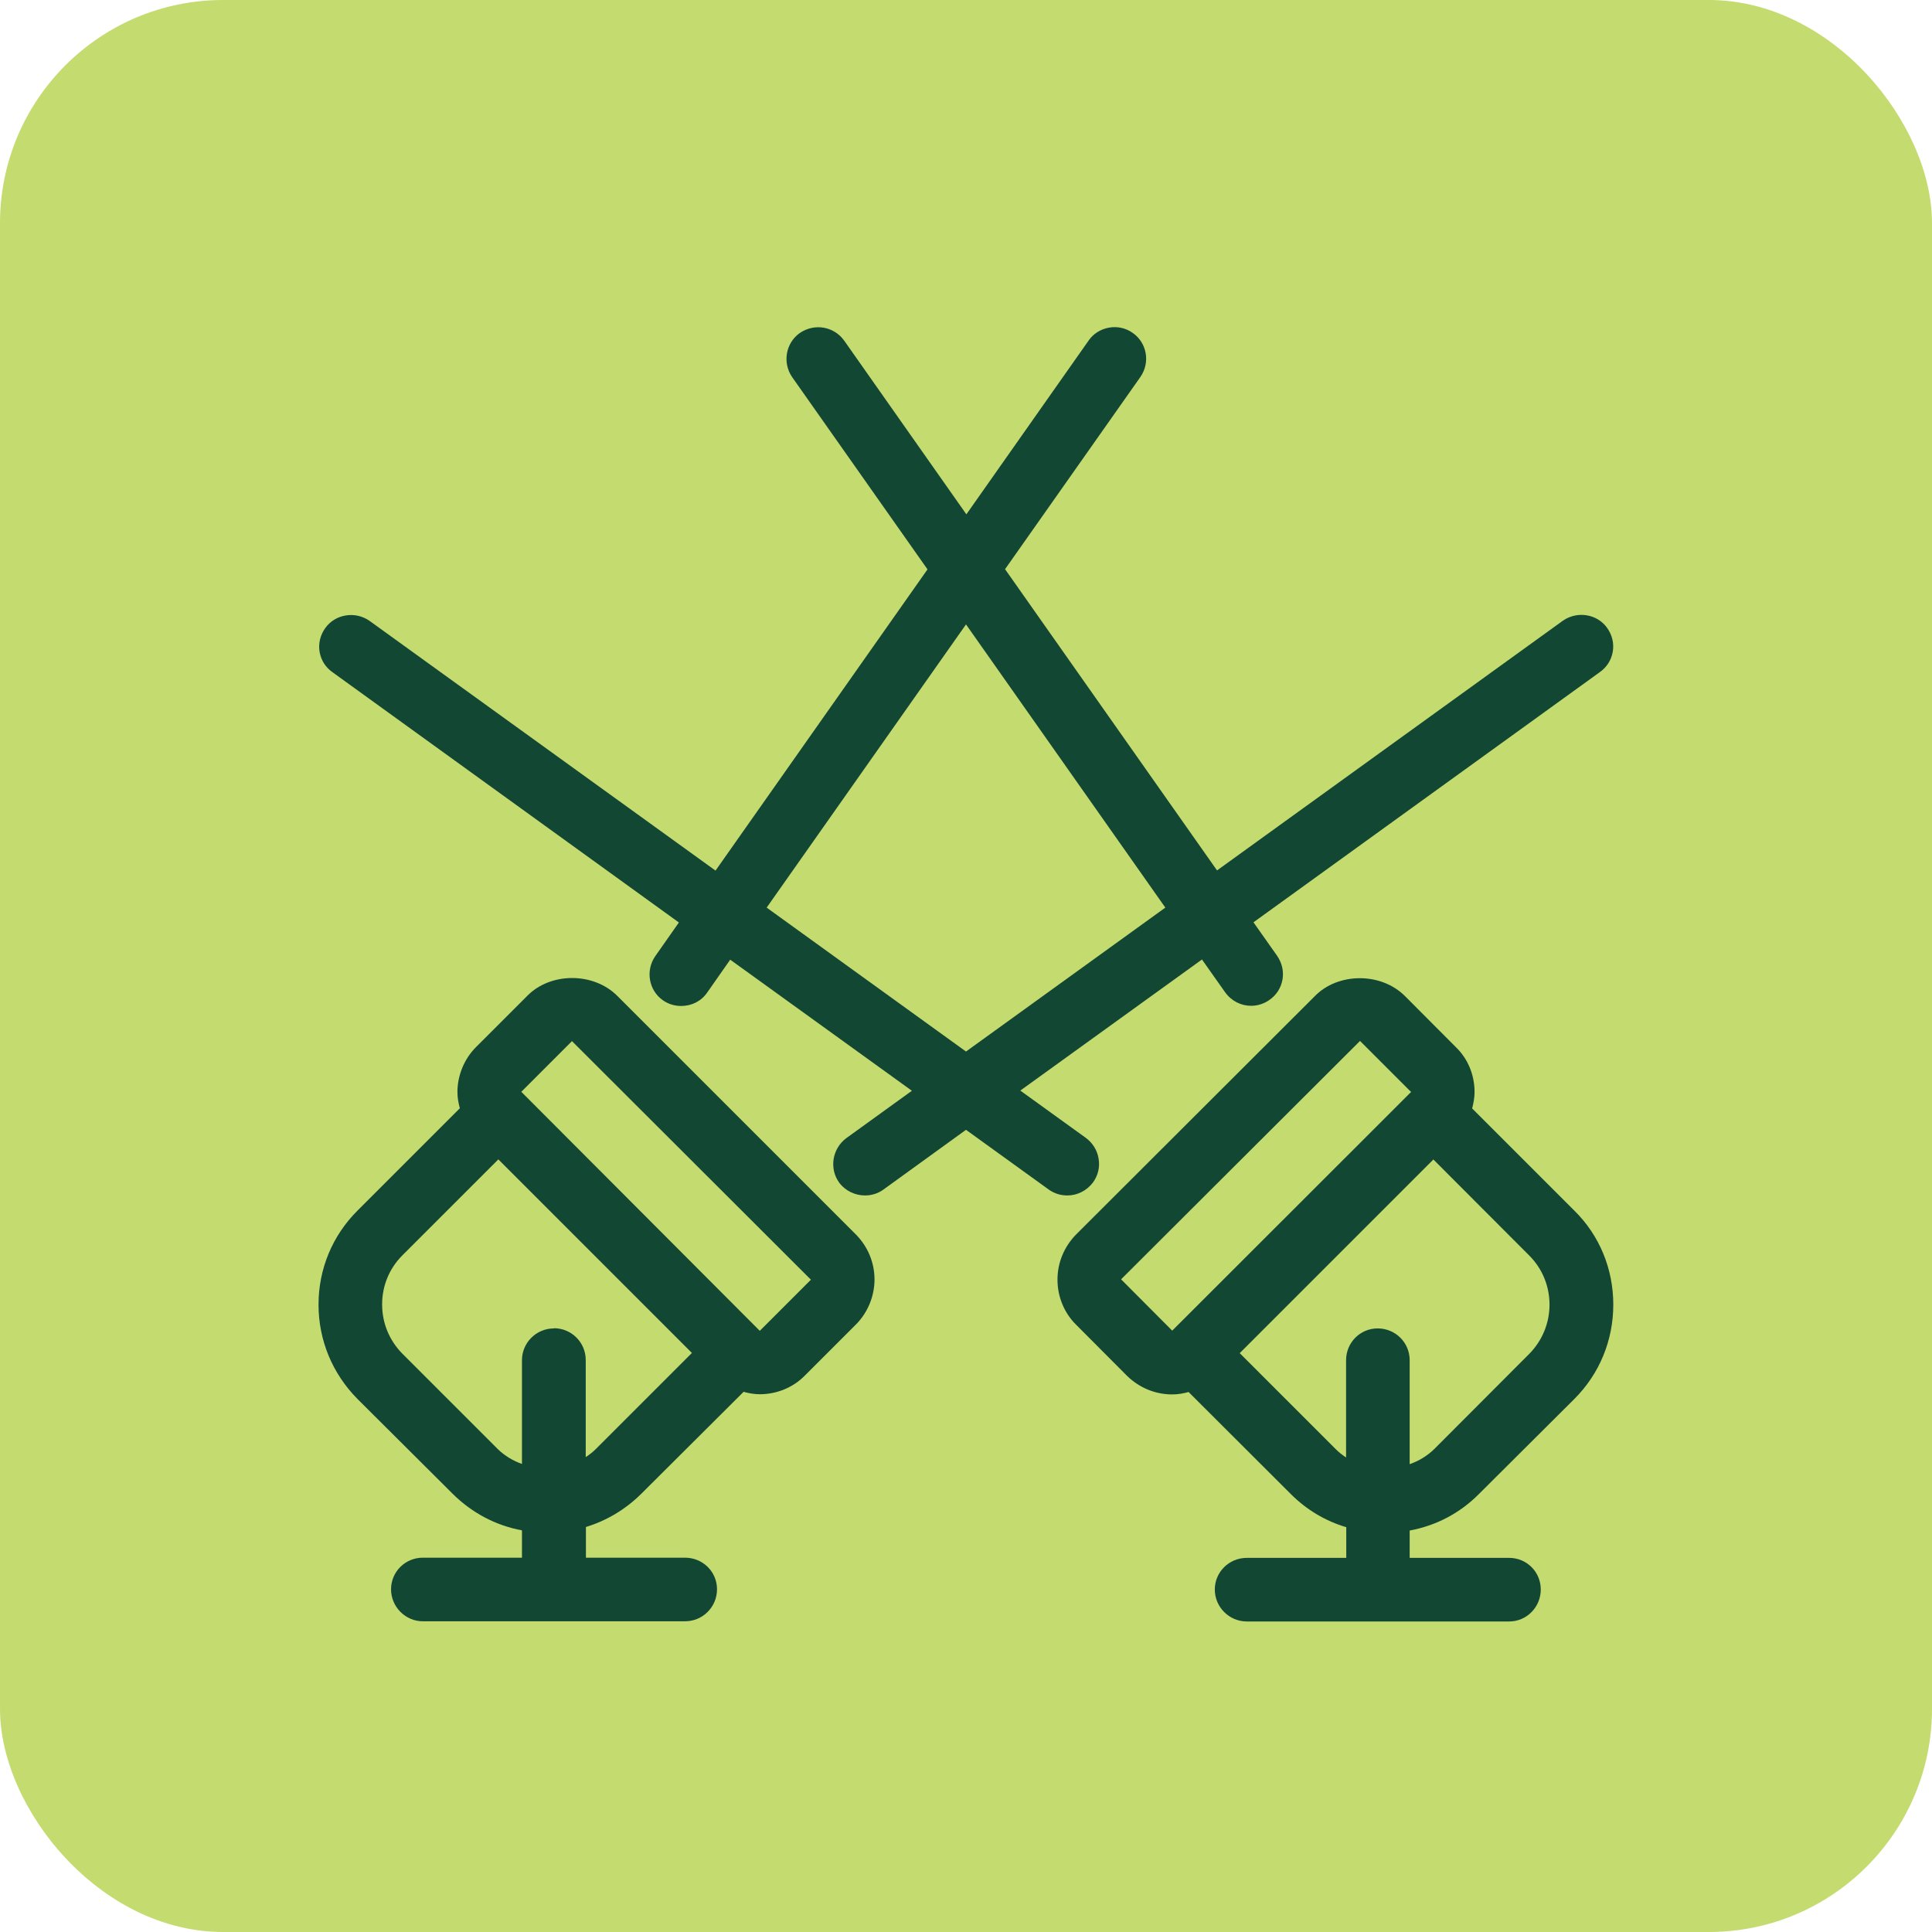
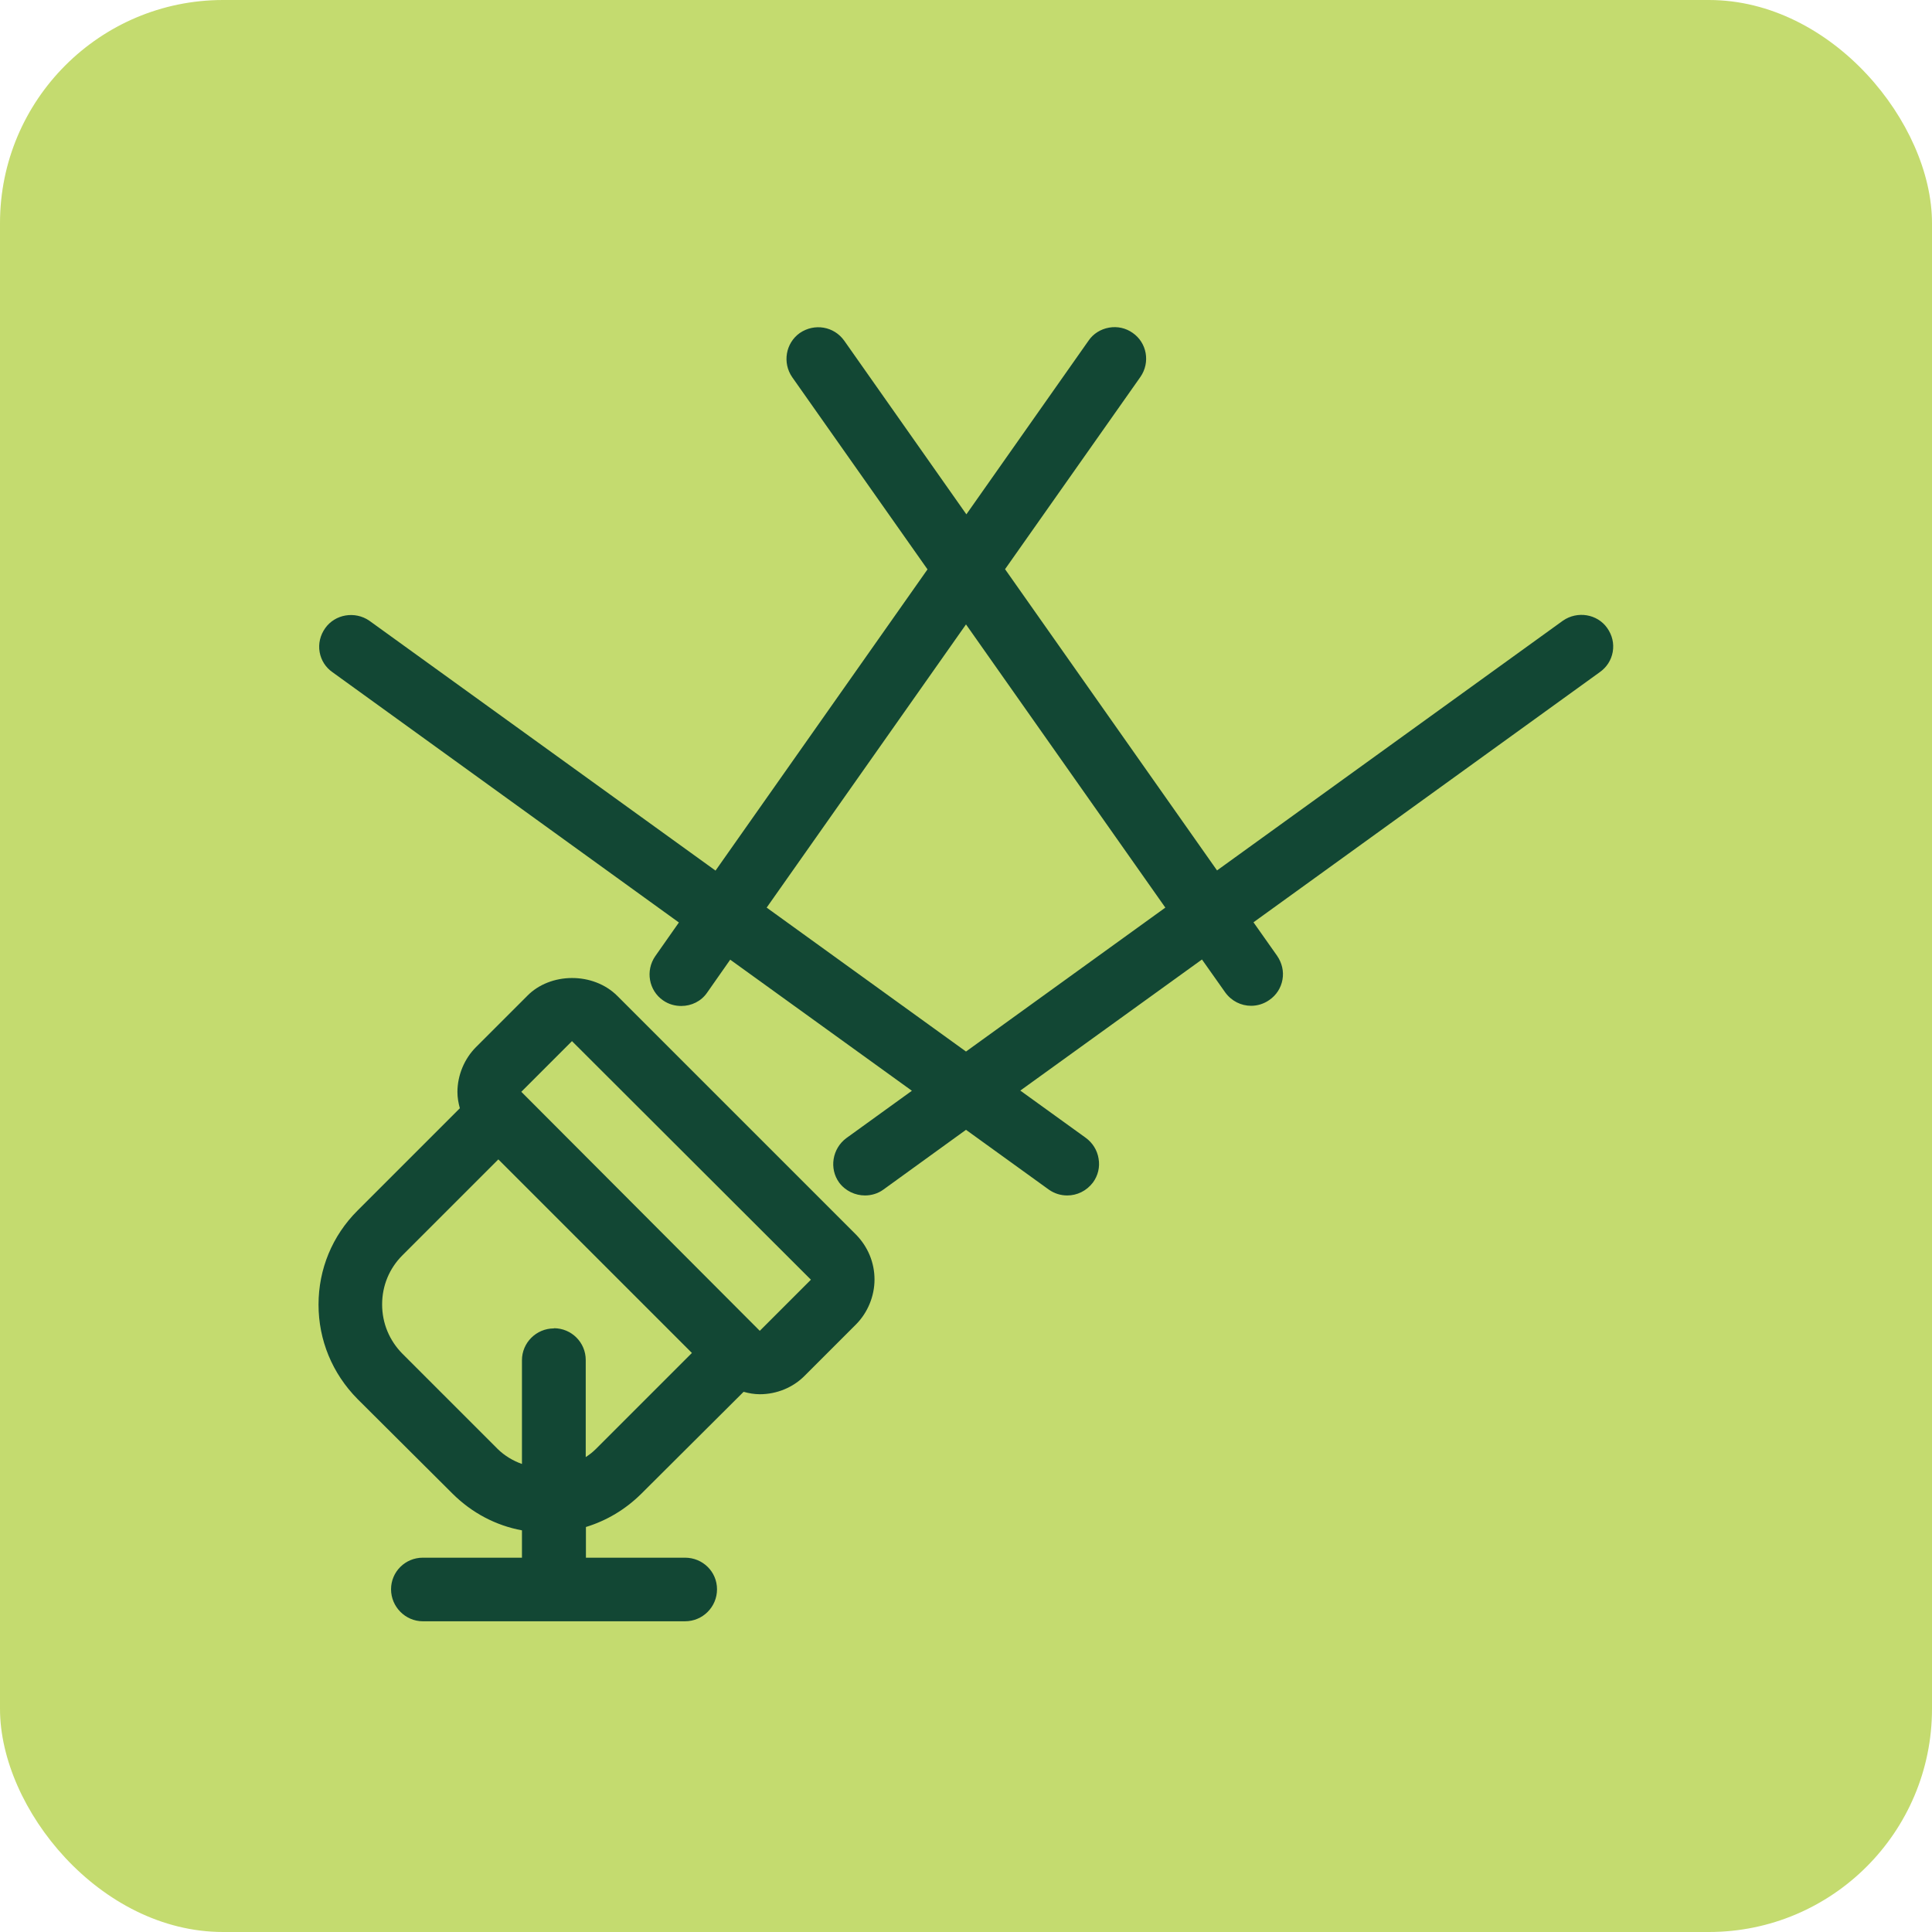
<svg xmlns="http://www.w3.org/2000/svg" id="uuid-eea9f036-fb73-4f39-bcc5-88821d4d045c" viewBox="0 0 103.9 103.9">
  <defs>
    <style>.uuid-a8300ca2-86e1-403d-88eb-c7d93c989bee{fill:#124734;}.uuid-d65deba9-6bdd-4001-978e-eaef2a1c6c10{fill:#c4db6f;}</style>
  </defs>
  <rect class="uuid-d65deba9-6bdd-4001-978e-eaef2a1c6c10" width="103.9" height="103.9" rx="12" ry="12" />
  <path class="uuid-a8300ca2-86e1-403d-88eb-c7d93c989bee" d="M33.2,53.56c-1.3-1.3-3.61-1.27-4.85,0l-2.75,2.75c-.63.63-1,1.52-1,2.42,0,.29.05.58.13.87l-5.51,5.51c-1.35,1.35-2.09,3.14-2.09,5.05s.74,3.7,2.09,5.07l5.13,5.11c1.03,1.02,2.31,1.7,3.72,1.96v1.47h-5.33c-.95,0-1.71.76-1.71,1.7s.77,1.72,1.71,1.72h14.1c.95,0,1.72-.77,1.72-1.72s-.77-1.7-1.72-1.7h-5.33v-1.65c1.11-.34,2.12-.94,2.97-1.78l5.51-5.49c.29.08.58.13.87.13.91,0,1.79-.36,2.42-1l2.75-2.75c.63-.63,1-1.52,1-2.42s-.35-1.76-1-2.42l-12.82-12.82ZM29.79,71.44c-.95,0-1.72.77-1.72,1.71v5.58c-.48-.17-.93-.44-1.3-.8l-5.13-5.13c-.7-.71-1.09-1.64-1.09-2.65s.39-1.94,1.09-2.64l5.16-5.16,10.41,10.41-5.16,5.16c-.17.17-.35.31-.55.44v-5.22c0-.95-.77-1.71-1.71-1.71ZM28.03,58.72l2.73-2.73,12.85,12.83-2.75,2.75-12.82-12.85Z" />
-   <path class="uuid-a8300ca2-86e1-403d-88eb-c7d93c989bee" d="M79.54,80.34l5.13-5.11c1.35-1.35,2.09-3.15,2.09-5.07s-.74-3.72-2.09-5.05l-5.5-5.5c.07-.28.13-.57.13-.87,0-.94-.36-1.8-1-2.42l-2.74-2.75c-1.3-1.3-3.61-1.27-4.85,0l-12.85,12.83c-.64.66-.99,1.51-.99,2.42s.36,1.79,1,2.42l2.75,2.76c.66.64,1.52.99,2.42.99.3,0,.59-.05.88-.13l5.5,5.49c.84.84,1.86,1.45,2.98,1.78v1.65h-5.35c-.95,0-1.72.76-1.72,1.7s.77,1.72,1.72,1.72h14.11c.94,0,1.7-.77,1.7-1.72s-.76-1.7-1.7-1.7h-5.35v-1.47c1.41-.26,2.7-.93,3.72-1.96ZM63.04,71.56l-2.75-2.76,12.85-12.82,2.73,2.73h.03s-12.86,12.85-12.86,12.85ZM77.09,62.36l5.15,5.16c.7.7,1.09,1.64,1.09,2.64s-.39,1.94-1.09,2.65l-5.11,5.12c-.38.37-.83.64-1.32.81v-5.59c0-.95-.77-1.71-1.72-1.71s-1.7.77-1.7,1.71v5.23c-.2-.13-.39-.28-.56-.45l-5.16-5.16,10.41-10.41Z" />
-   <path class="uuid-a8300ca2-86e1-403d-88eb-c7d93c989bee" d="M57.39,64.29c.53,0,1.04-.24,1.39-.7.27-.37.38-.83.3-1.28-.07-.45-.32-.85-.69-1.12l-3.52-2.54,9.77-7.05,1.25,1.77c.34.47.86.72,1.39.72.34,0,.68-.1.98-.31.38-.26.63-.65.71-1.1.08-.45-.03-.9-.29-1.28l-1.27-1.8,18.62-13.45c.37-.26.62-.64.7-1.09.08-.46-.03-.91-.3-1.29-.53-.75-1.6-.93-2.38-.39l-18.6,13.43-11.4-16.2,7.28-10.34c.54-.78.35-1.84-.42-2.37-.37-.26-.82-.36-1.27-.28-.45.08-.85.33-1.1.7l-6.57,9.34-6.57-9.34c-.55-.77-1.6-.95-2.39-.41-.76.54-.94,1.6-.41,2.37l7.28,10.34-11.4,16.2-18.62-13.44c-.77-.53-1.84-.35-2.37.4-.27.38-.38.84-.3,1.29.08.45.33.83.69,1.08l18.63,13.46-1.27,1.81c-.54.78-.35,1.85.42,2.38.3.21.64.3.98.3.54,0,1.07-.25,1.39-.72l1.24-1.77,9.77,7.05-3.53,2.55c-.75.56-.93,1.63-.38,2.39.34.45.86.69,1.39.69.34,0,.69-.1.98-.31l4.45-3.22,4.46,3.22c.3.21.64.31.98.31ZM51.95,56.55l-10.72-7.74,10.72-15.23,10.72,15.23-10.72,7.74Z" />
+   <path class="uuid-a8300ca2-86e1-403d-88eb-c7d93c989bee" d="M57.39,64.29c.53,0,1.04-.24,1.39-.7.27-.37.38-.83.3-1.28-.07-.45-.32-.85-.69-1.12l-3.52-2.54,9.77-7.05,1.25,1.77c.34.47.86.72,1.39.72.34,0,.68-.1.98-.31.38-.26.63-.65.71-1.1.08-.45-.03-.9-.29-1.28l-1.27-1.8,18.62-13.45c.37-.26.62-.64.7-1.09.08-.46-.03-.91-.3-1.29-.53-.75-1.6-.93-2.38-.39l-18.6,13.43-11.4-16.2,7.28-10.34c.54-.78.35-1.84-.42-2.37-.37-.26-.82-.36-1.27-.28-.45.08-.85.33-1.1.7l-6.57,9.34-6.57-9.34c-.55-.77-1.6-.95-2.39-.41-.76.54-.94,1.6-.41,2.37l7.28,10.34-11.4,16.2-18.62-13.44c-.77-.53-1.84-.35-2.37.4-.27.38-.38.84-.3,1.29.08.45.33.83.69,1.08l18.63,13.46-1.27,1.81c-.54.78-.35,1.85.42,2.38.3.21.64.3.98.3.54,0,1.07-.25,1.39-.72l1.24-1.77,9.77,7.05-3.53,2.55c-.75.56-.93,1.63-.38,2.39.34.45.86.69,1.39.69.34,0,.69-.1.98-.31l4.45-3.22,4.46,3.22c.3.21.64.31.98.31M51.95,56.55l-10.72-7.74,10.72-15.23,10.72,15.23-10.72,7.74Z" />
</svg>